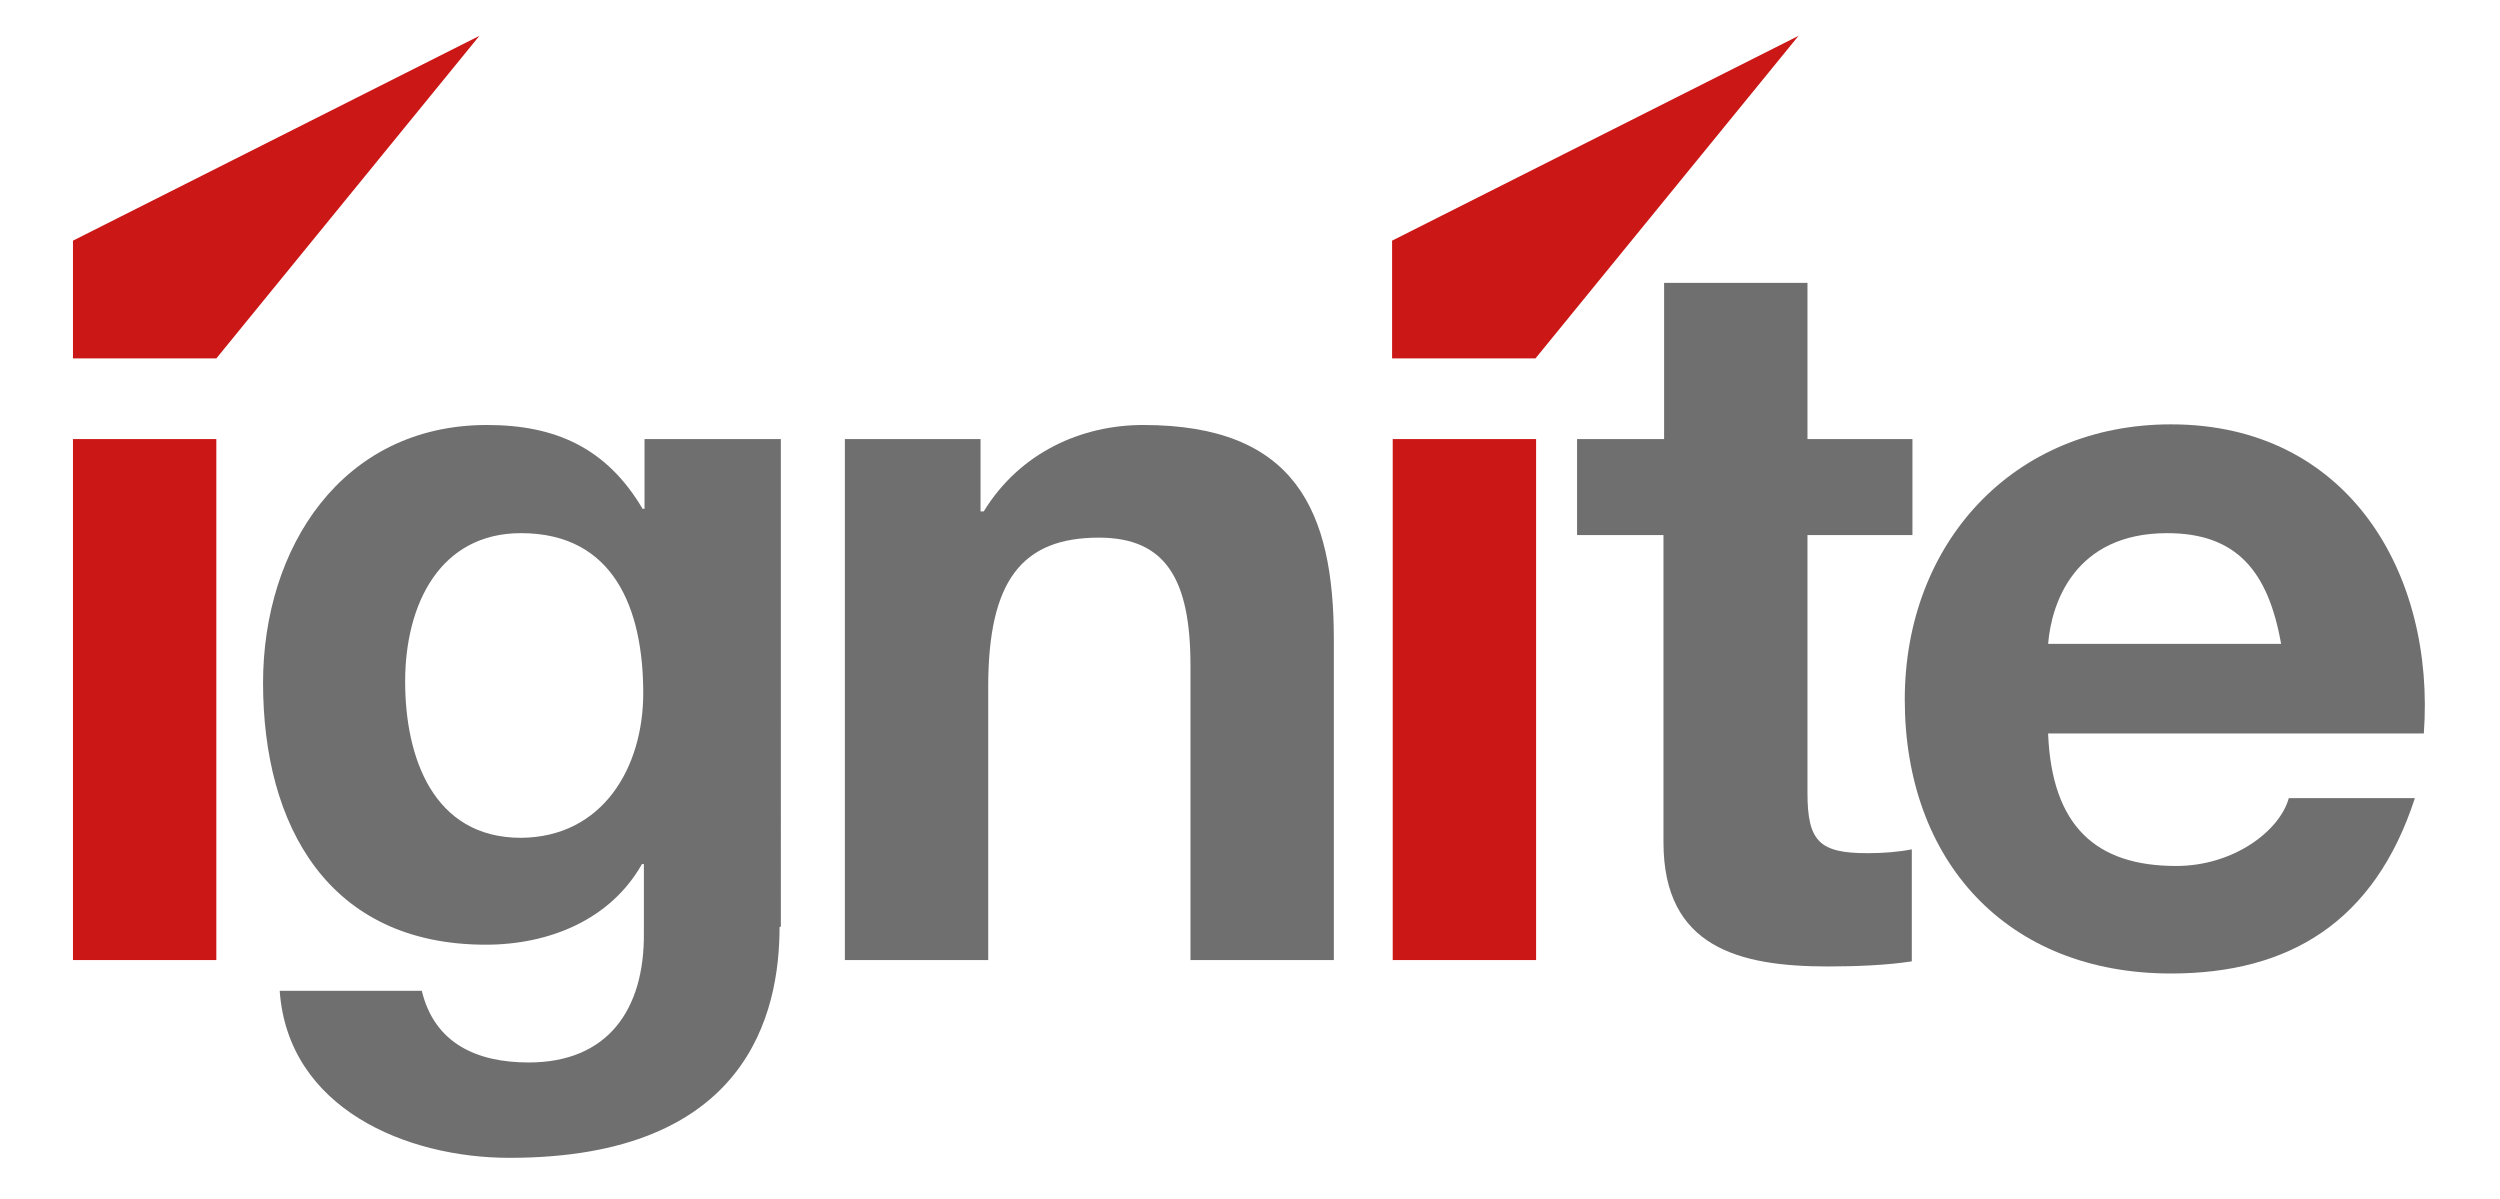
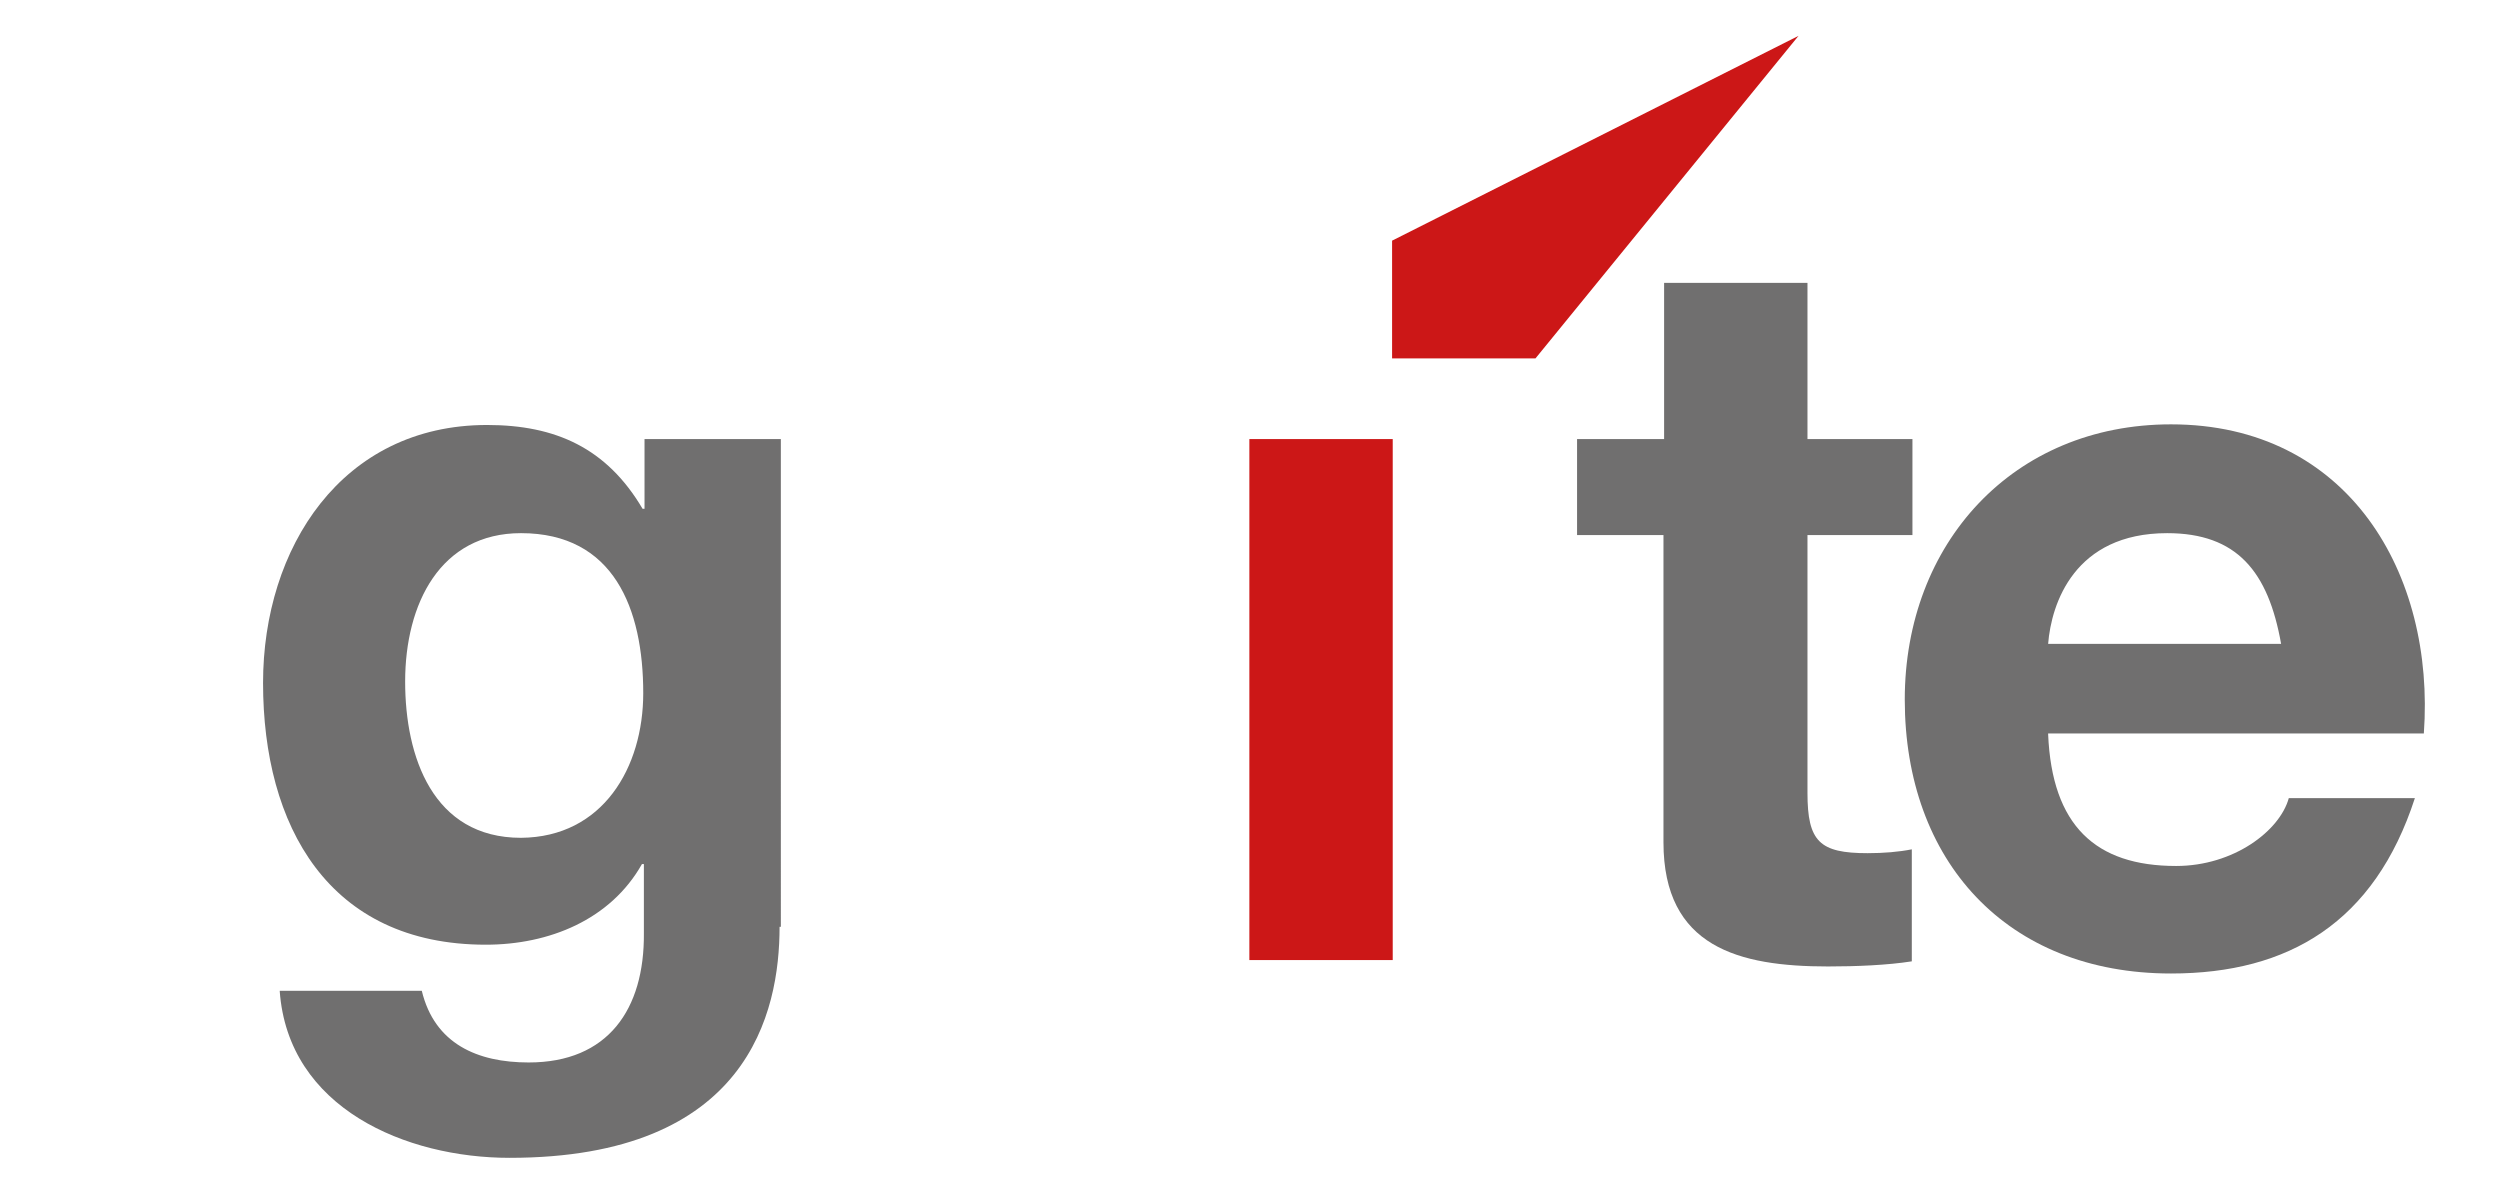
<svg xmlns="http://www.w3.org/2000/svg" version="1.1" x="0px" y="0px" width="390.6px" height="187.3px" viewBox="0 0 390.6 187.3" style="enable-background:new 0 0 390.6 187.3;" xml:space="preserve">
  <style type="text/css">
	.st0{display:none;}
	.st1{display:inline;fill:#494040;}
	.st2{fill:#CC1717;}
	.st3{fill:#706F6F;}
	.st4{display:inline;}
	.st5{fill:#FFFFFF;}
</style>
  <g id="Layer_3" class="st0">
    <rect x="-30.8" y="-32.5" class="st1" width="453.2" height="249.1" />
  </g>
  <g id="Layer_2">
    <g>
-       <path class="st2" d="M33.8,56H11.4V37.6l63.5-32L33.8,56z M11.4,68.6h22.4V150H11.4V68.6z" />
-       <path class="st2" d="M239.9,56h-22.4V37.6l63.5-32L239.9,56z M217.6,68.6h22.4V150h-22.4V68.6z" />
+       <path class="st2" d="M239.9,56h-22.4V37.6l63.5-32L239.9,56z M217.6,68.6V150h-22.4V68.6z" />
      <path class="st3" d="M121.8,144.8c0,13.4-4.9,36.1-42.2,36.1c-16.1,0-34.6-7.7-35.9-26.1h22.2c2,8.3,8.7,11.2,16.7,11.2    c12.4,0,18.1-8.3,18-20.2V135h-0.3c-4.9,8.7-14.5,12.6-24.4,12.6c-24.6,0-34.8-18.6-34.8-40.9c0-21.1,12.3-40.3,35-40.3    c10.7,0,18.7,3.6,24.3,13.1h0.3V68.6h21.3V144.8z M100.5,108.3c0-13.2-4.6-25-19.1-25c-12.6,0-18.1,11-18.1,23.2    c0,11.7,4.3,24.4,18.1,24.4C94.2,130.8,100.5,119.9,100.5,108.3z" />
-       <path class="st3" d="M131.9,68.6h21.3v11.3h0.5c5.7-9.3,15.4-13.5,24.9-13.5c23.8,0,29.8,13.4,29.8,33.5V150h-22.4v-46    c0-13.4-3.8-20-14.3-20c-12.1,0-17.3,6.8-17.3,23.3V150h-22.4V68.6z" />
      <path class="st3" d="M282.4,68.6h16.4v15h-16.4v40.3c0,7.6,1.9,9.4,9.4,9.4c2.5,0,4.9-0.2,6.9-0.6v17.5c-3.8,0.6-8.7,0.8-13.1,0.8    c-13.9,0-25.7-3-25.7-19.4v-48h-13.5v-15H260V44.2h22.4V68.6z" />
      <path class="st3" d="M320,114.7c0.6,14.3,7.4,20.6,20,20.6c9,0,16.2-5.5,17.6-10.6h19.7c-6.3,19.4-19.7,27.4-38.1,27.4    c-25.7,0-41.6-17.6-41.6-42.8c0-24.4,16.9-43,41.6-43c27.7,0,41.3,23.3,39.5,48.3H320z M356.4,100.6c-2-11.3-6.9-17.3-17.8-17.3    c-14.5,0-18.1,11-18.6,17.3H356.4z" />
    </g>
  </g>
  <g id="Layer_1" class="st0">
    <g class="st4">
      <path class="st2" d="M34.3,56.2H11.9V37.8l63.5-32L34.3,56.2z M11.9,68.8h22.4v81.4H11.9V68.8z" />
      <path class="st2" d="M240.4,56.2h-22.4V37.8l63.5-32L240.4,56.2z M218.1,68.8h22.4v81.4h-22.4V68.8z" />
      <path class="st5" d="M122.3,145.1c0,13.4-4.9,36.1-42.2,36.1c-16.1,0-34.6-7.7-35.9-26.1h22.2c2,8.3,8.7,11.2,16.7,11.2    c12.4,0,18.1-8.3,18-20.2v-10.7h-0.3c-4.9,8.7-14.5,12.6-24.4,12.6c-24.6,0-34.8-18.6-34.8-40.9c0-21.1,12.3-40.3,35-40.3    c10.7,0,18.7,3.6,24.3,13.1h0.3V68.8h21.3V145.1z M101,108.5c0-13.2-4.6-25-19.1-25c-12.6,0-18.1,11-18.1,23.2    c0,11.7,4.3,24.4,18.1,24.4C94.7,131.1,101,120.2,101,108.5z" />
-       <path class="st5" d="M132.4,68.8h21.3v11.3h0.5c5.7-9.3,15.4-13.5,24.9-13.5c23.8,0,29.8,13.4,29.8,33.5v50.1h-22.4v-46    c0-13.4-3.8-20-14.3-20c-12.1,0-17.3,6.8-17.3,23.3v42.7h-22.4V68.8z" />
      <path class="st5" d="M282.9,68.8h16.4v15h-16.4v40.3c0,7.6,1.9,9.4,9.4,9.4c2.5,0,4.9-0.2,6.9-0.6v17.5c-3.8,0.6-8.7,0.8-13.1,0.8    c-13.9,0-25.7-3-25.7-19.4v-48H247v-15h13.5V44.4h22.4V68.8z" />
      <path class="st5" d="M320.5,115c0.6,14.3,7.4,20.6,20,20.6c9,0,16.2-5.5,17.6-10.6h19.7c-6.3,19.4-19.7,27.4-38.1,27.4    c-25.7,0-41.6-17.6-41.6-42.8c0-24.4,16.9-43,41.6-43c27.7,0,41.3,23.3,39.5,48.3H320.5z M356.9,100.8c-2-11.3-6.9-17.3-17.8-17.3    c-14.5,0-18.1,11-18.6,17.3H356.9z" />
    </g>
  </g>
</svg>